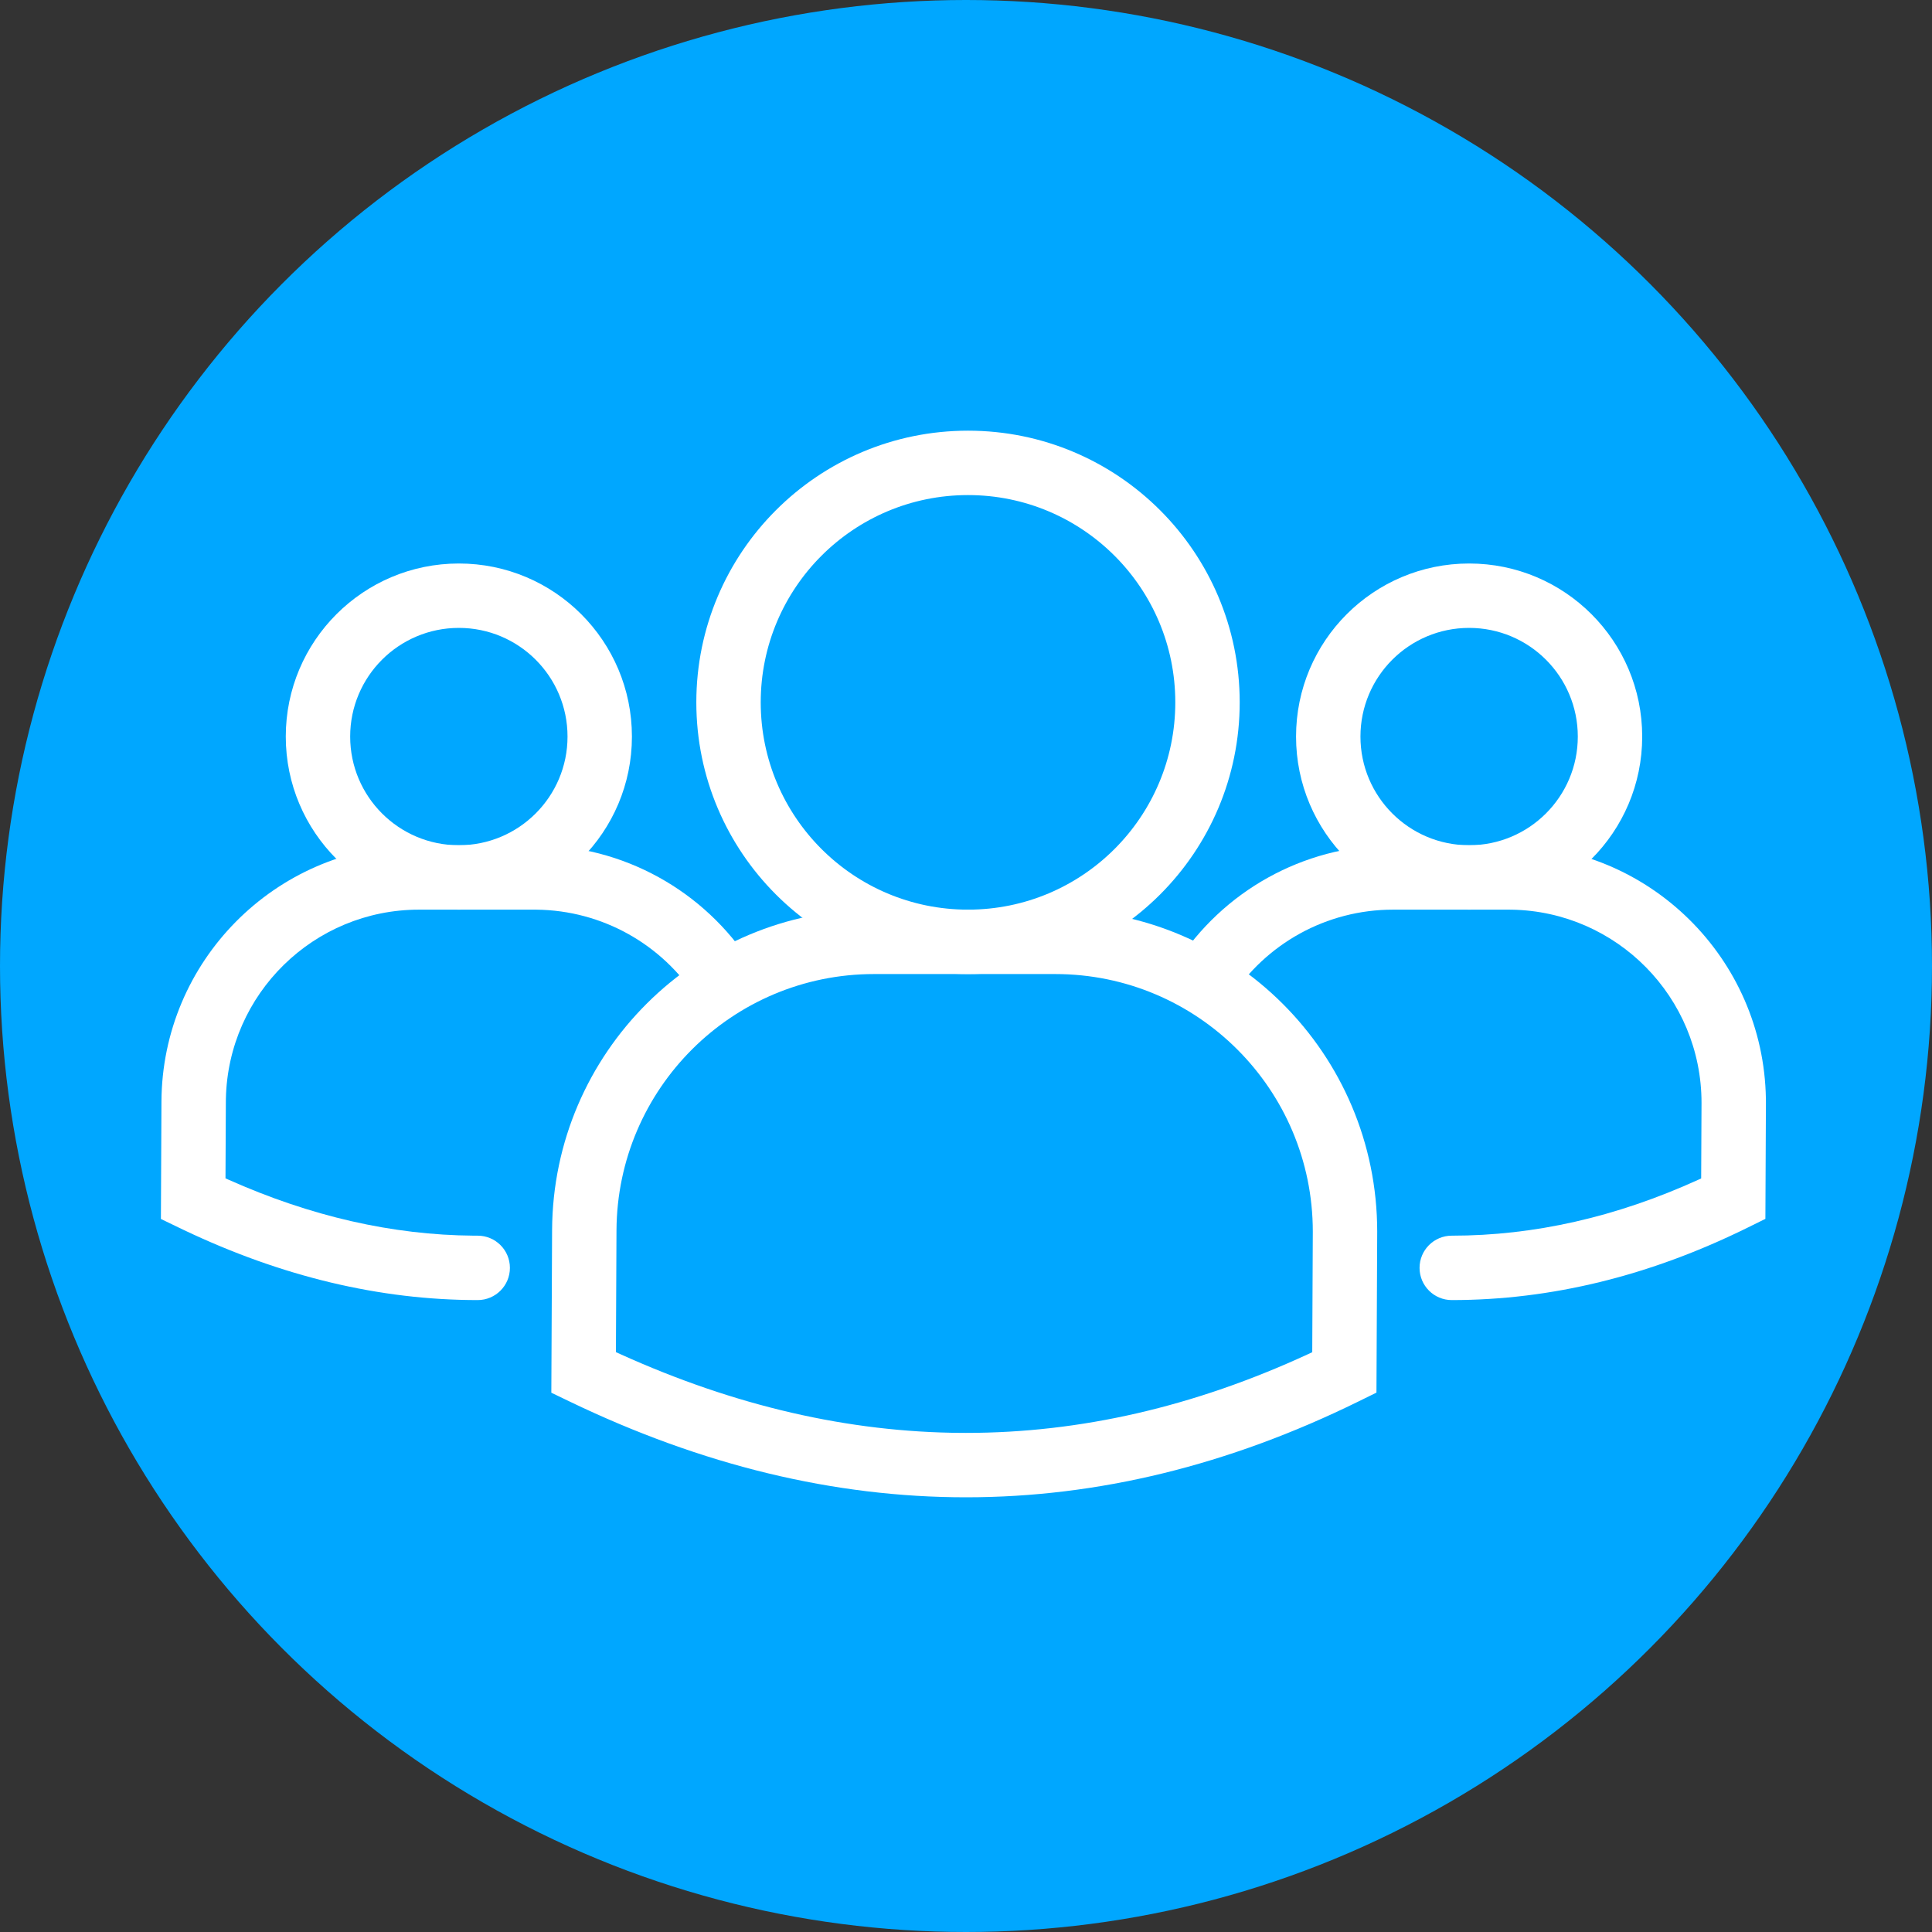
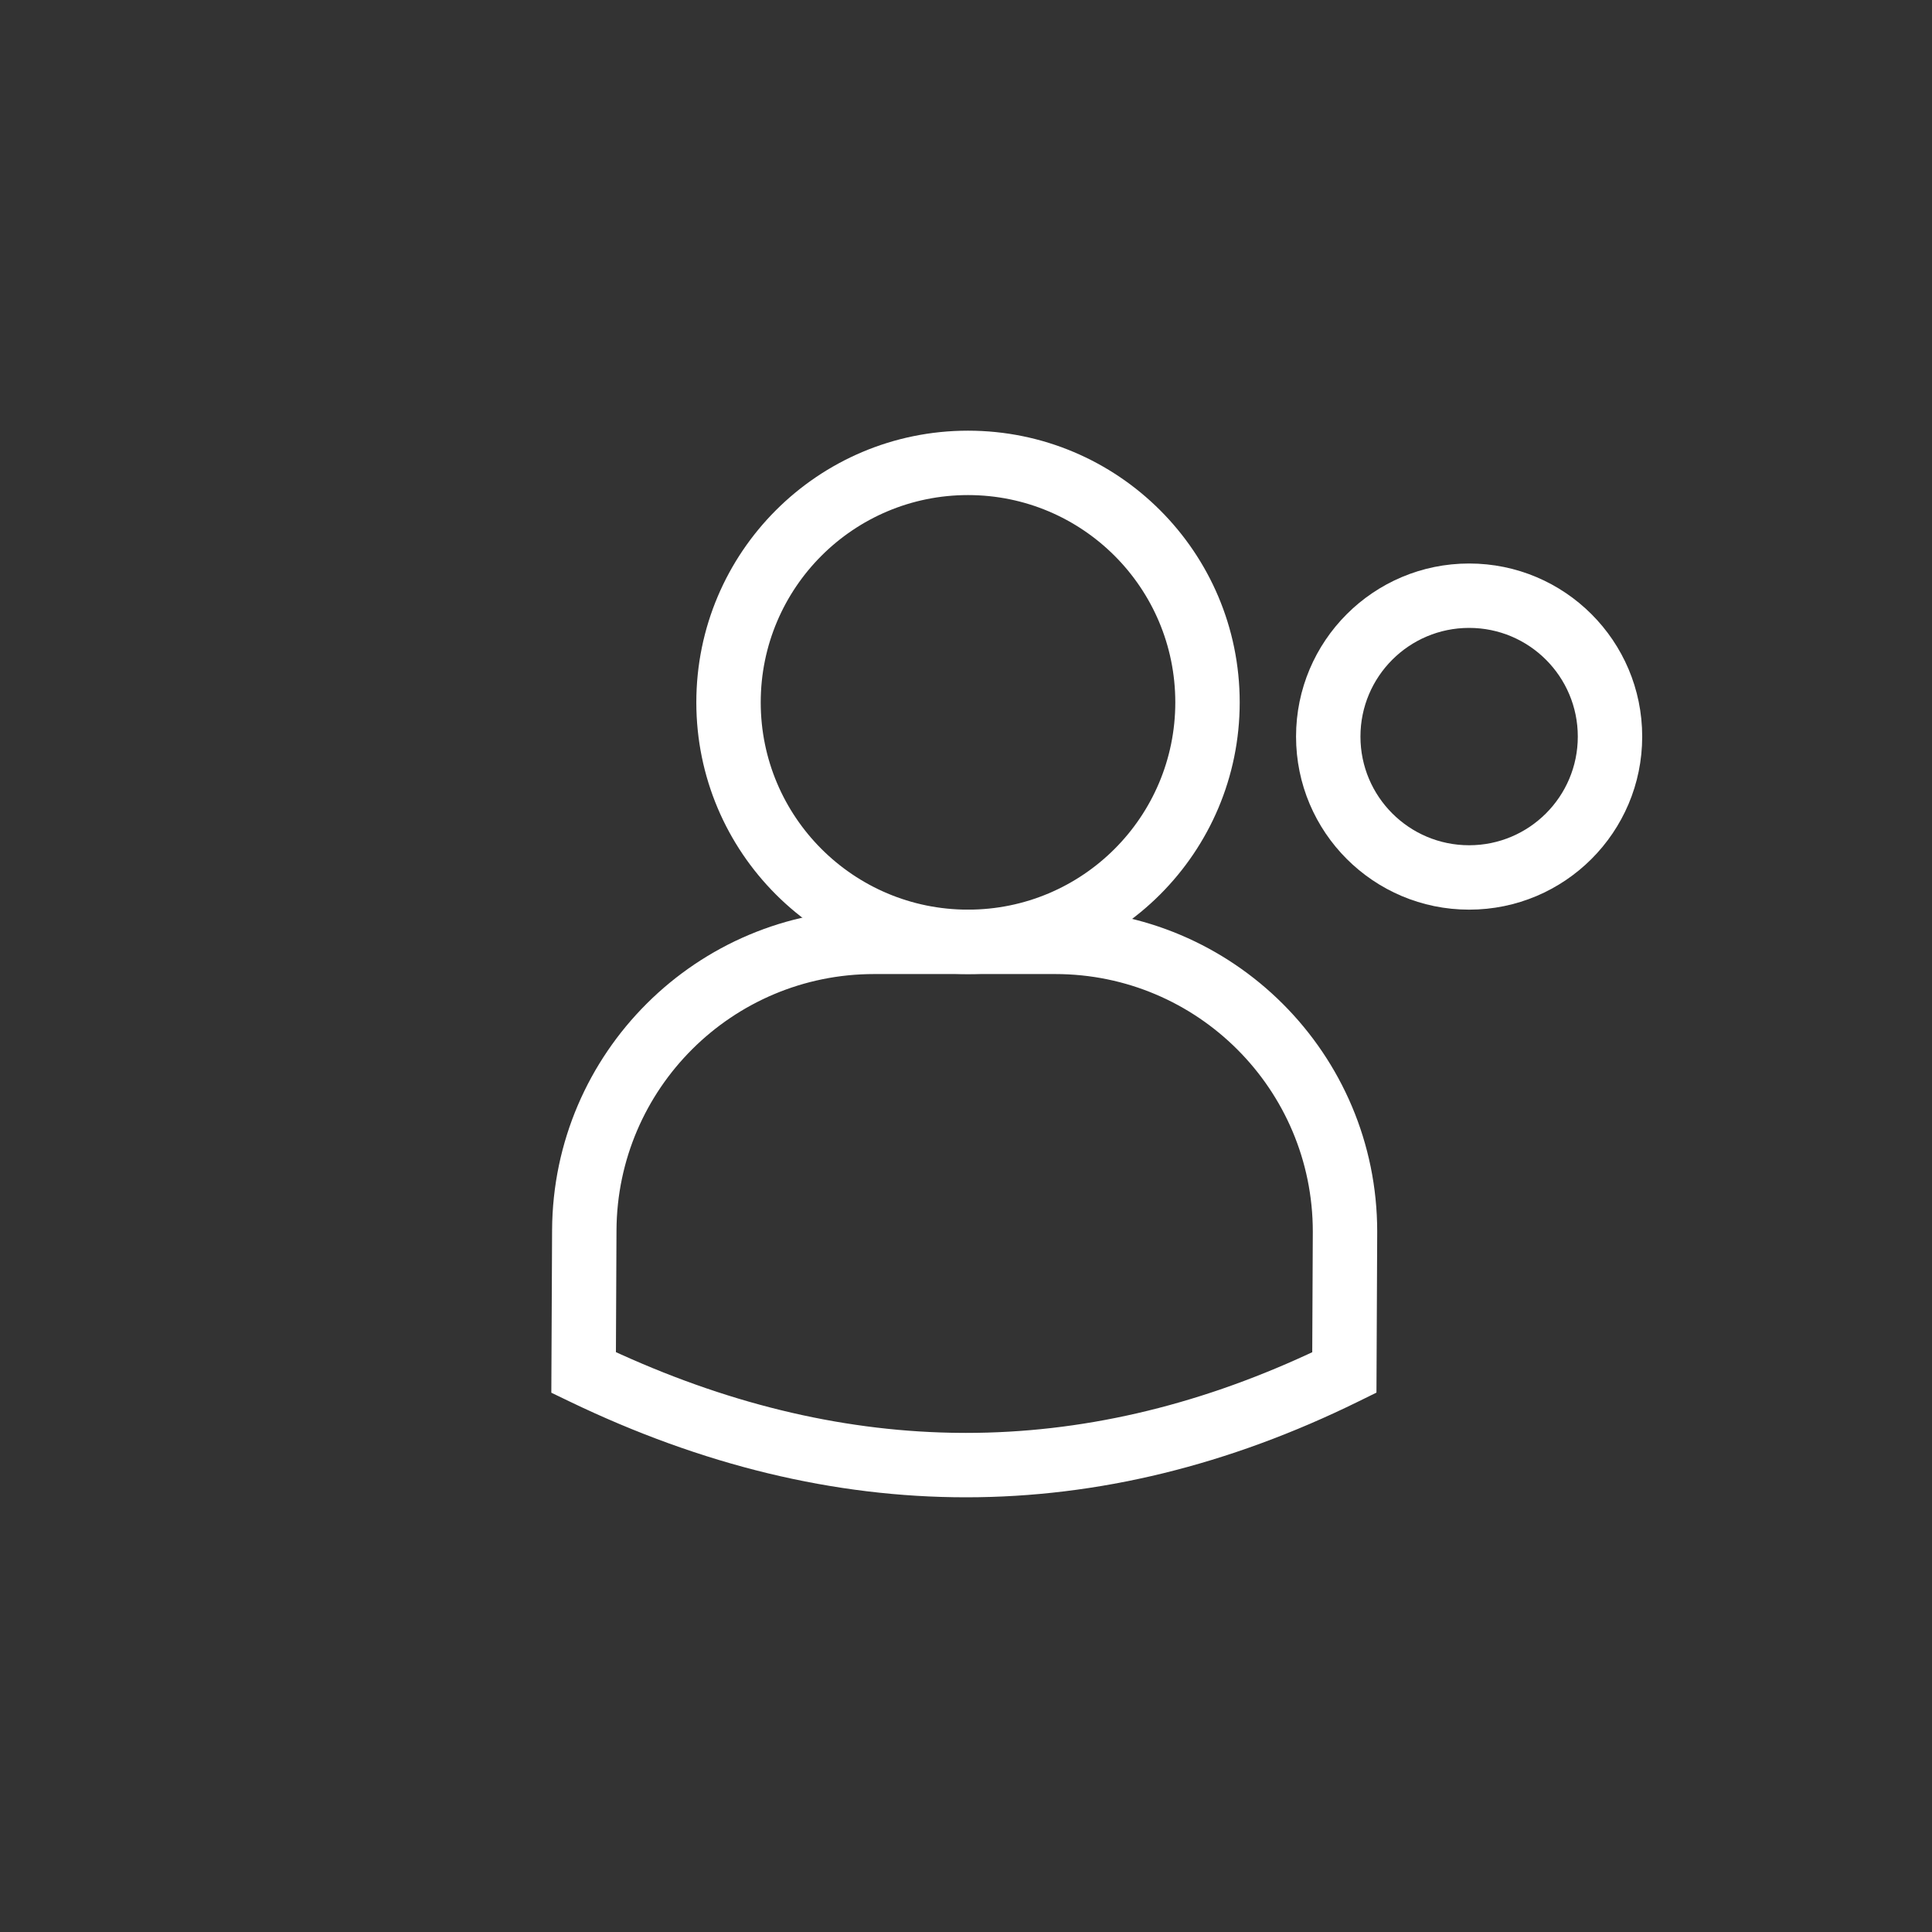
<svg xmlns="http://www.w3.org/2000/svg" width="480px" height="480px" viewBox="0 0 480 480" version="1.1">
  <rect x="0" y="0" width="480" height="480" fill="#333333" stroke="none" />
  <title>fama-usuarios</title>
  <g id="fama-usuarios" stroke="none" stroke-width="1" fill="none" fill-rule="evenodd">
-     <circle id="Oval" fill="#00A7FF" cx="240" cy="240" r="240" />
    <path d="M240.5,107 C203.221,107 173,137.221 173,174.5 C173,211.779 203.221,242 240.5,242 C277.779,242 308,211.779 308,174.5 C308,137.221 277.779,107 240.5,107 Z M240.5,123 C268.943,123 292,146.057 292,174.5 C292,202.943 268.943,226 240.5,226 C212.057,226 189,202.943 189,174.5 C189,146.057 212.057,123 240.5,123 Z" id="Oval" fill="#FFFFFF" fill-rule="nonzero" />
    <path d="M365,140 C341.252,140 322,159.252 322,183 C322,206.748 341.252,226 365,226 C388.748,226 408,206.748 408,183 C408,159.252 388.748,140 365,140 Z M365,156 C379.912,156 392,168.088 392,183 C392,197.912 379.912,210 365,210 C350.088,210 338,197.912 338,183 C338,168.088 350.088,156 365,156 Z" id="Oval-Copy" fill="#FFFFFF" fill-rule="nonzero" />
-     <path d="M114,140 C90.252,140 71,159.252 71,183 C71,206.748 90.252,226 114,226 C137.748,226 157,206.748 157,183 C157,159.252 137.748,140 114,140 Z M114,156 C128.912,156 141,168.088 141,183 C141,197.912 128.912,210 114,210 C99.088,210 87,197.912 87,183 C87,168.088 99.088,156 114,156 Z" id="Oval-Copy-2" fill="#FFFFFF" fill-rule="nonzero" />
-     <path d="M374.738,210 C409.731,210 438.165,238.084 438.73,272.942 L438.738,274 L438.605,302.824 L434.168,305.013 C409.903,316.984 385.384,323 360.686,323 C356.268,323 352.686,319.418 352.686,315 C352.686,310.582 356.268,307 360.686,307 C381.158,307 401.571,302.378 421.985,293.085 L422.651,292.778 L422.738,274 C422.738,247.755 401.676,226.43 375.532,226.006 L374.738,226 L346.112,226 C329.561,226 314.459,234.436 305.68,248.116 C303.294,251.835 298.345,252.915 294.627,250.529 C290.908,248.142 289.828,243.194 292.214,239.475 C303.789,221.438 323.653,210.226 345.451,210.003 L346.112,210 L374.738,210 Z" id="Path" fill="#FFFFFF" fill-rule="nonzero" />
-     <path d="M132.738,210 C154.821,210 174.986,221.281 186.671,239.531 C189.054,243.252 187.969,248.2 184.248,250.582 C180.527,252.964 175.579,251.879 173.197,248.158 C164.519,234.605 149.641,226.186 133.284,226.003 L132.738,226 L104.112,226 C77.954,226 56.665,246.929 56.122,272.985 L56.112,273.776 L56.023,292.756 L56.698,293.06 C77.205,302.215 97.51,306.844 117.662,306.996 L118.686,307 C123.104,307 126.686,310.582 126.686,315 C126.686,319.418 123.104,323 118.686,323 C94.368,323 69.989,317.168 45.612,305.565 L44.52,305.042 L39.977,302.847 L40.112,273.702 C40.275,238.825 68.313,210.57 103.057,210.009 L104.112,210 L132.738,210 Z" id="Path" fill="#FFFFFF" fill-rule="nonzero" />
    <path d="M262.163,226 L217.164,226 C173.127,226 137.371,261.59 137.165,305.626 L136.976,346.015 L141.528,348.207 C174.414,364.048 207.26,372 240,372 C272.757,372 305.293,364.039 337.532,348.178 L341.977,345.991 L342.163,306 C342.163,261.817 306.346,226 262.163,226 Z M217.164,242 L262.163,242 C297.509,242 326.163,270.654 326.163,306 L326.023,335.954 L324.963,336.447 C296.699,349.499 268.399,356 240,356 L238.893,355.997 C210.842,355.83 182.595,349.322 154.099,336.422 L153.023,335.931 L153.165,305.701 C153.33,270.472 181.935,242 217.164,242 Z" id="Rectangle" fill="#FFFFFF" fill-rule="nonzero" />
  </g>
</svg>